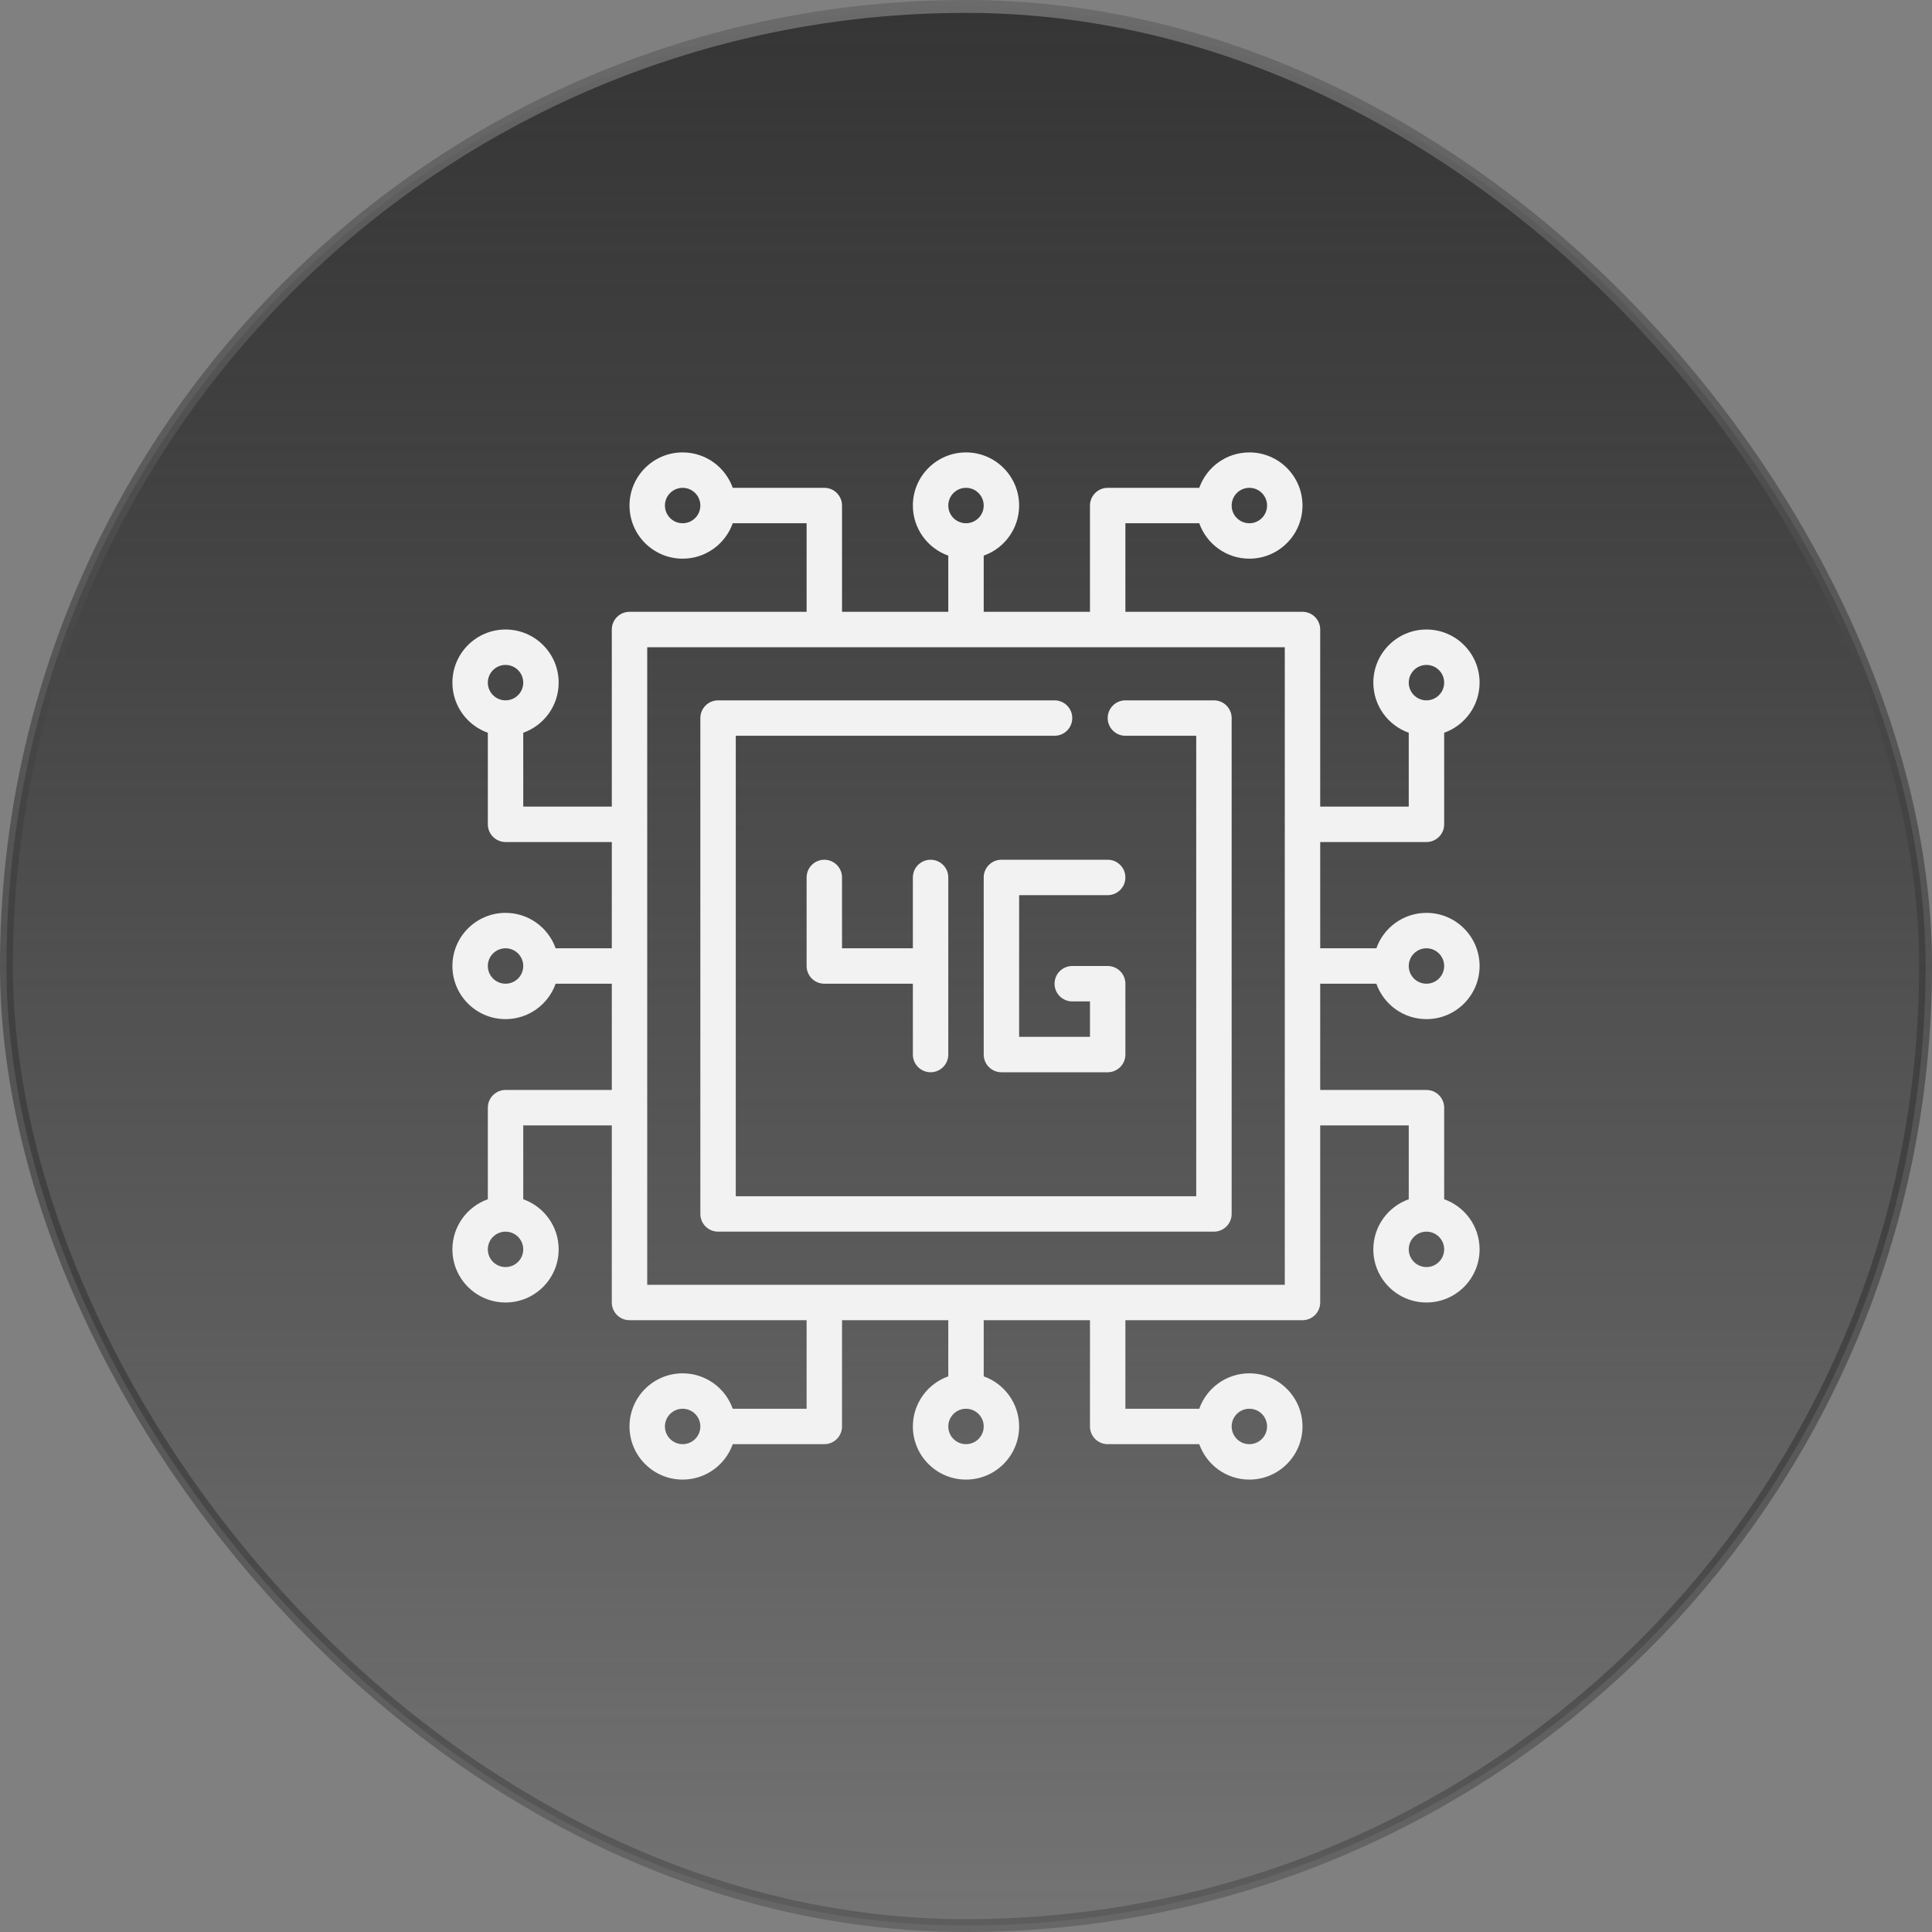
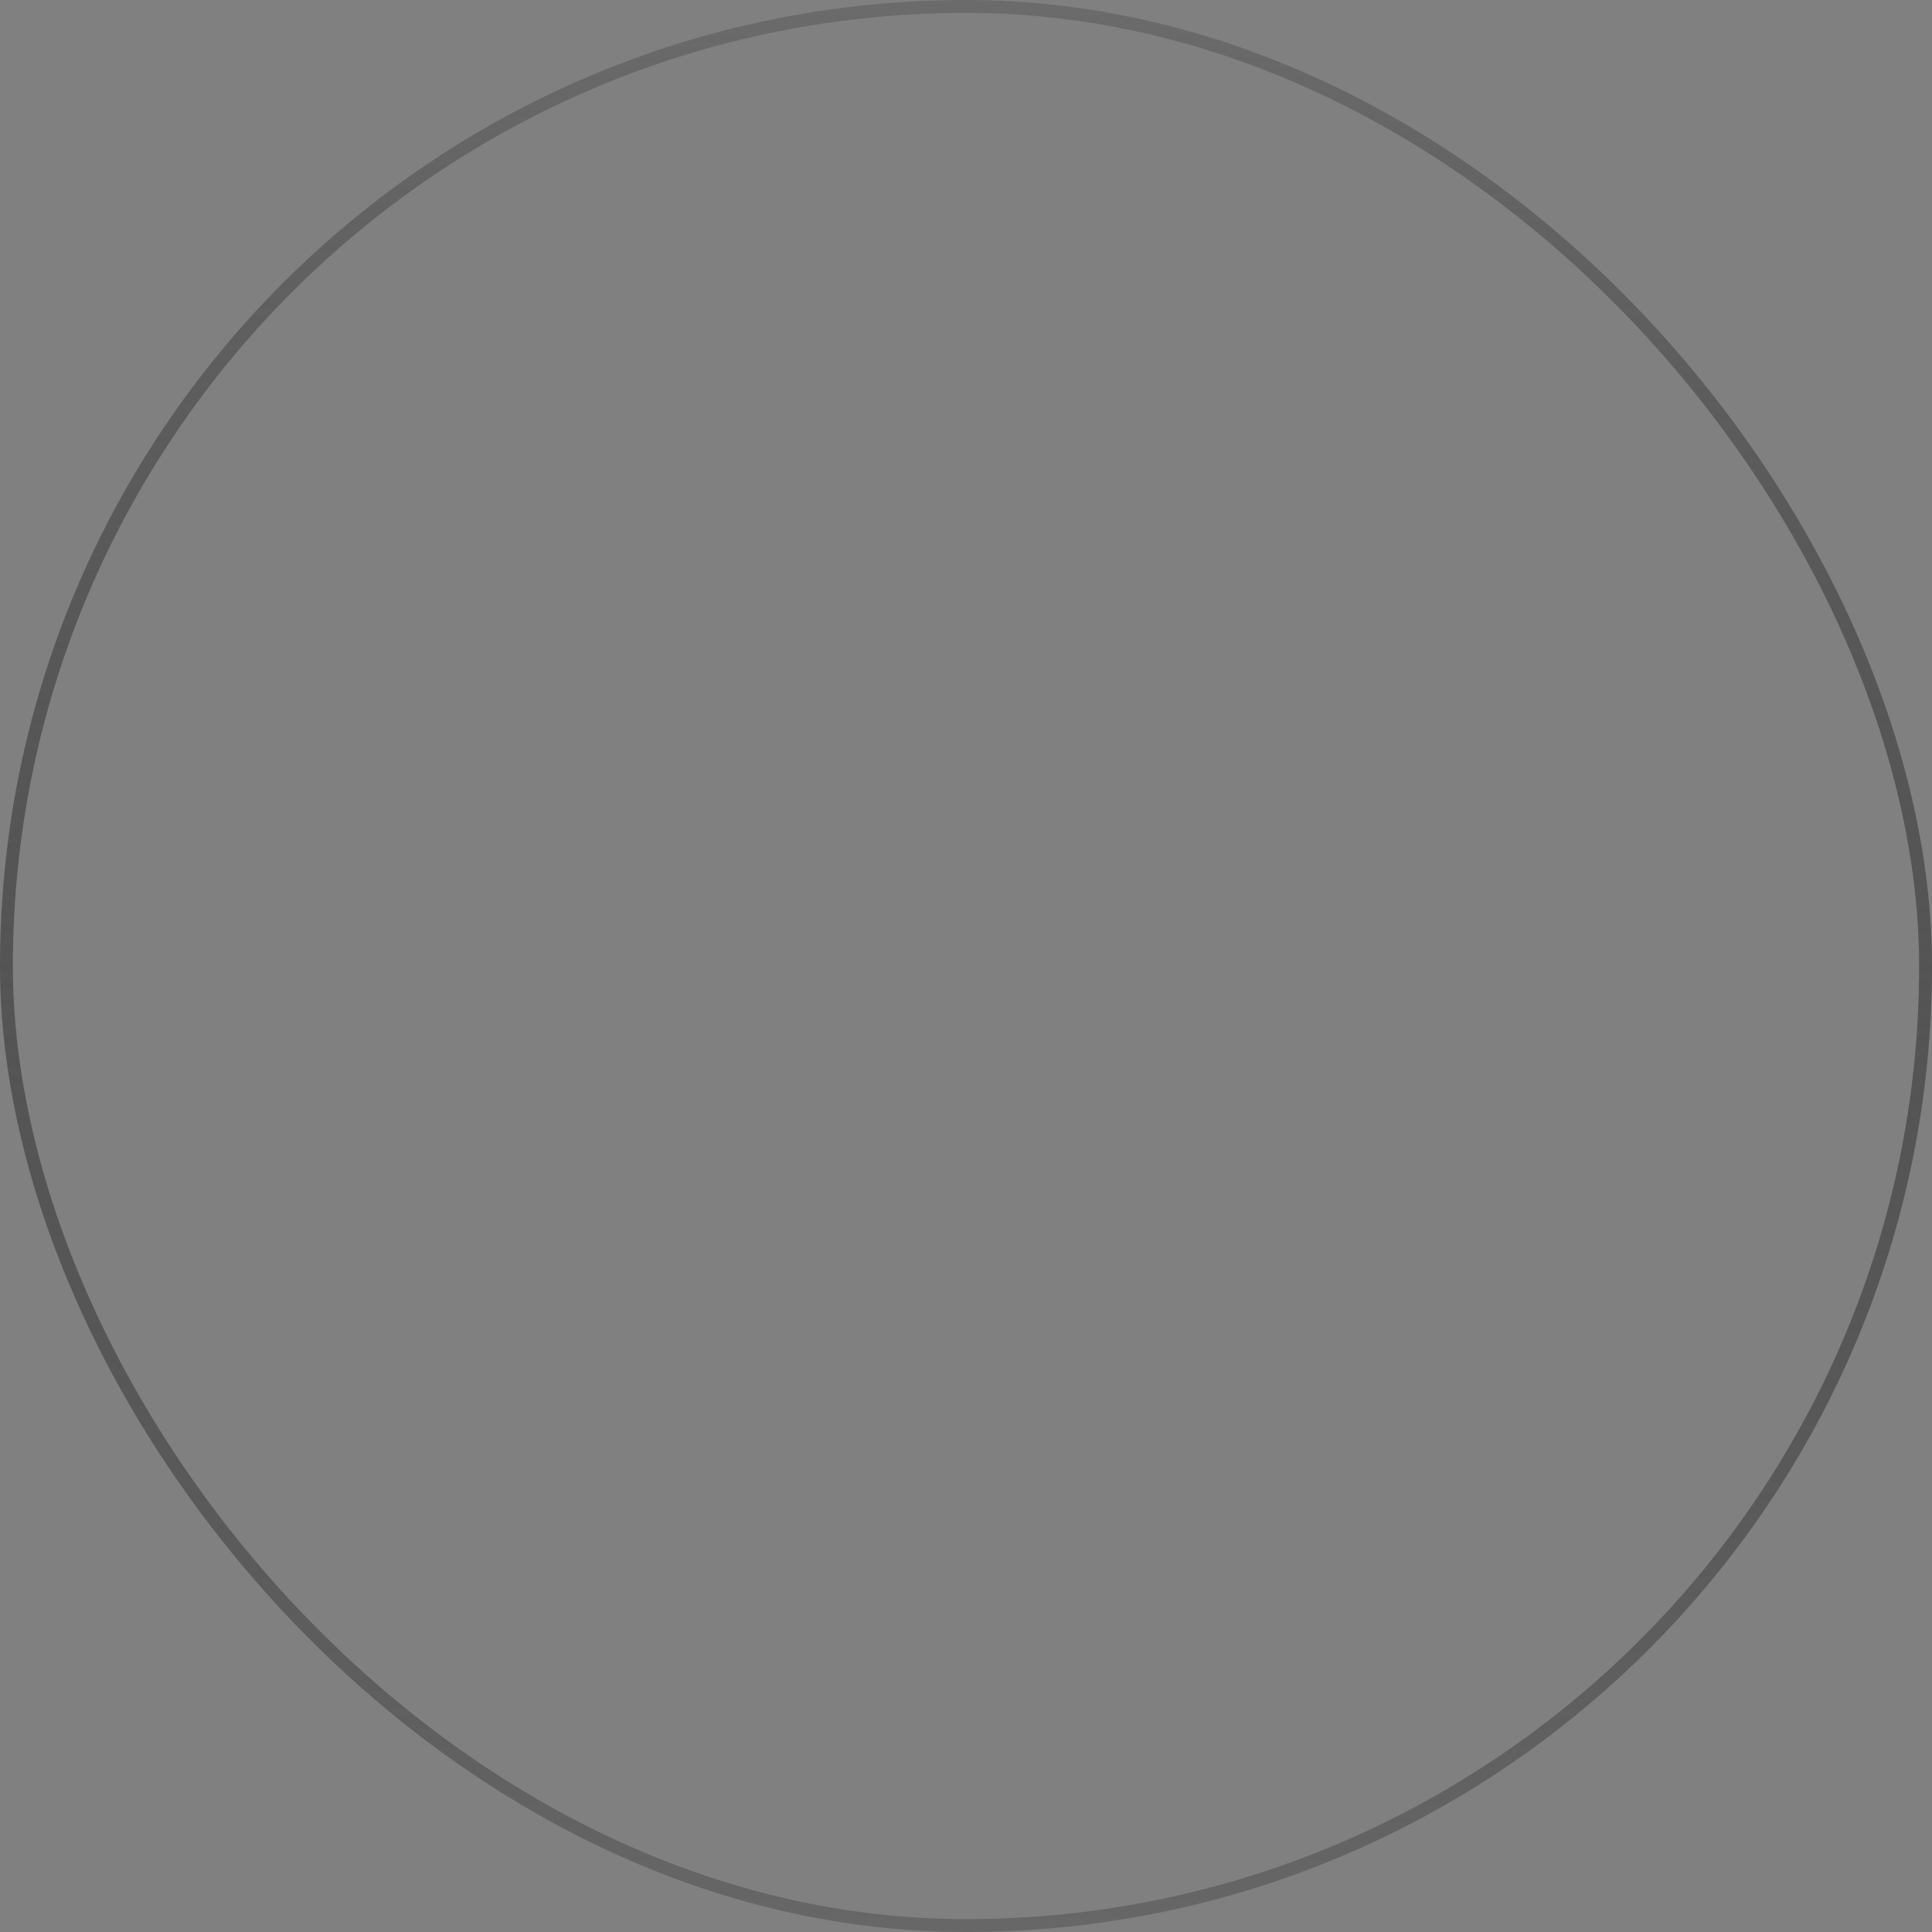
<svg xmlns="http://www.w3.org/2000/svg" width="150" height="150" viewBox="0 0 150 150" fill="none">
  <rect x="0" y="0" width="150" height="150" fill="#808080" stroke="none" />
-   <rect x="0.5" y="0.5" width="149" height="149" rx="74.5" fill="url(#paint0_linear_81_1802)" />
  <rect x="0.5" y="0.5" width="149" height="149" rx="74.5" stroke="url(#paint1_linear_81_1802)" />
-   <path fill-rule="evenodd" clip-rule="evenodd" d="M37.875 56.89C36.273 56.323 35.125 54.794 35.125 53C35.125 50.723 36.973 48.875 39.25 48.875C41.527 48.875 43.375 50.723 43.375 53C43.375 54.794 42.227 56.323 40.625 56.89V62.625H47.5V48.875C47.5 48.116 48.116 47.5 48.875 47.5H62.625V40.625H56.89C56.323 42.227 54.794 43.375 53 43.375C50.723 43.375 48.875 41.527 48.875 39.25C48.875 36.973 50.723 35.125 53 35.125C54.794 35.125 56.323 36.273 56.89 37.875H64C64.759 37.875 65.375 38.491 65.375 39.25V47.5H73.625V43.14C72.023 42.573 70.875 41.044 70.875 39.25C70.875 36.973 72.723 35.125 75 35.125C77.277 35.125 79.125 36.973 79.125 39.25C79.125 41.044 77.977 42.573 76.375 43.14V47.5H84.625V39.25C84.625 38.491 85.241 37.875 86 37.875H93.11C93.677 36.273 95.206 35.125 97 35.125C99.277 35.125 101.125 36.973 101.125 39.25C101.125 41.527 99.277 43.375 97 43.375C95.206 43.375 93.677 42.227 93.11 40.625H87.375V47.5H101.125C101.884 47.5 102.5 48.116 102.5 48.875V62.625H109.375V56.89C107.773 56.323 106.625 54.794 106.625 53C106.625 50.723 108.473 48.875 110.75 48.875C113.027 48.875 114.875 50.723 114.875 53C114.875 54.794 113.727 56.323 112.125 56.89V64C112.125 64.759 111.509 65.375 110.75 65.375H102.5V73.625H106.86C107.427 72.023 108.956 70.875 110.75 70.875C113.027 70.875 114.875 72.723 114.875 75C114.875 77.277 113.027 79.125 110.75 79.125C108.956 79.125 107.427 77.977 106.86 76.375H102.5V84.625H110.75C111.509 84.625 112.125 85.241 112.125 86V93.11C113.727 93.677 114.875 95.206 114.875 97C114.875 99.277 113.027 101.125 110.75 101.125C108.473 101.125 106.625 99.277 106.625 97C106.625 95.206 107.773 93.677 109.375 93.11V87.375H102.5V101.125C102.5 101.884 101.884 102.5 101.125 102.5H87.375V109.375H93.11C93.677 107.773 95.206 106.625 97 106.625C99.277 106.625 101.125 108.473 101.125 110.75C101.125 113.027 99.277 114.875 97 114.875C95.206 114.875 93.677 113.727 93.11 112.125H86C85.241 112.125 84.625 111.509 84.625 110.75V102.5H76.375V106.86C77.977 107.427 79.125 108.956 79.125 110.75C79.125 113.027 77.277 114.875 75 114.875C72.723 114.875 70.875 113.027 70.875 110.75C70.875 108.956 72.023 107.427 73.625 106.86V102.5H65.375V110.75C65.375 111.509 64.759 112.125 64 112.125H56.89C56.323 113.727 54.794 114.875 53 114.875C50.723 114.875 48.875 113.027 48.875 110.75C48.875 108.473 50.723 106.625 53 106.625C54.794 106.625 56.323 107.773 56.89 109.375H62.625V102.5H48.875C48.116 102.5 47.5 101.884 47.5 101.125V87.375H40.625V93.11C42.227 93.677 43.375 95.206 43.375 97C43.375 99.277 41.527 101.125 39.25 101.125C36.973 101.125 35.125 99.277 35.125 97C35.125 95.206 36.273 93.677 37.875 93.11V86C37.875 85.241 38.491 84.625 39.25 84.625H47.5V76.375H43.14C42.573 77.977 41.044 79.125 39.25 79.125C36.973 79.125 35.125 77.277 35.125 75C35.125 72.723 36.973 70.875 39.25 70.875C41.044 70.875 42.573 72.023 43.14 73.625H47.5V65.375H39.25C38.491 65.375 37.875 64.759 37.875 64V56.89ZM39.25 54.375C40.009 54.375 40.625 53.759 40.625 53C40.625 52.241 40.009 51.625 39.25 51.625C38.491 51.625 37.875 52.241 37.875 53C37.875 53.759 38.491 54.375 39.25 54.375ZM99.75 50.25H50.25V99.75H99.75V50.25ZM54.375 39.25C54.375 38.491 53.759 37.875 53 37.875C52.241 37.875 51.625 38.491 51.625 39.25C51.625 40.009 52.241 40.625 53 40.625C53.759 40.625 54.375 40.009 54.375 39.25ZM75 40.625C75.758 40.625 76.375 40.009 76.375 39.25C76.375 38.491 75.758 37.875 75 37.875C74.241 37.875 73.625 38.491 73.625 39.25C73.625 40.009 74.241 40.625 75 40.625ZM95.625 39.25C95.625 40.009 96.241 40.625 97 40.625C97.759 40.625 98.375 40.009 98.375 39.25C98.375 38.491 97.759 37.875 97 37.875C96.241 37.875 95.625 38.491 95.625 39.25ZM110.75 54.375C111.509 54.375 112.125 53.759 112.125 53C112.125 52.241 111.509 51.625 110.75 51.625C109.991 51.625 109.375 52.241 109.375 53C109.375 53.759 109.991 54.375 110.75 54.375ZM109.375 75C109.375 75.759 109.991 76.375 110.75 76.375C111.509 76.375 112.125 75.759 112.125 75C112.125 74.242 111.509 73.625 110.75 73.625C109.991 73.625 109.375 74.242 109.375 75ZM110.75 95.625C109.991 95.625 109.375 96.241 109.375 97C109.375 97.759 109.991 98.375 110.75 98.375C111.509 98.375 112.125 97.759 112.125 97C112.125 96.241 111.509 95.625 110.75 95.625ZM95.625 110.75C95.625 111.509 96.241 112.125 97 112.125C97.759 112.125 98.375 111.509 98.375 110.75C98.375 109.991 97.759 109.375 97 109.375C96.241 109.375 95.625 109.991 95.625 110.75ZM75 109.375C74.241 109.375 73.625 109.991 73.625 110.75C73.625 111.509 74.241 112.125 75 112.125C75.758 112.125 76.375 111.509 76.375 110.75C76.375 109.991 75.758 109.375 75 109.375ZM54.375 110.75C54.375 109.991 53.759 109.375 53 109.375C52.241 109.375 51.625 109.991 51.625 110.75C51.625 111.509 52.241 112.125 53 112.125C53.759 112.125 54.375 111.509 54.375 110.75ZM39.25 95.625C38.491 95.625 37.875 96.241 37.875 97C37.875 97.759 38.491 98.375 39.25 98.375C40.009 98.375 40.625 97.759 40.625 97C40.625 96.241 40.009 95.625 39.25 95.625ZM40.625 75C40.625 74.242 40.009 73.625 39.25 73.625C38.491 73.625 37.875 74.242 37.875 75C37.875 75.759 38.491 76.375 39.25 76.375C40.009 76.375 40.625 75.759 40.625 75ZM81.875 54.375C82.634 54.375 83.25 54.991 83.25 55.75C83.25 56.509 82.634 57.125 81.875 57.125H57.125V92.875H92.875V57.125H87.375C86.616 57.125 86 56.509 86 55.75C86 54.991 86.616 54.375 87.375 54.375H94.25C95.009 54.375 95.625 54.991 95.625 55.75V94.25C95.625 95.009 95.009 95.625 94.25 95.625H55.75C54.991 95.625 54.375 95.009 54.375 94.25V55.75C54.375 54.991 54.991 54.375 55.75 54.375H81.875ZM86 66.75C86.759 66.75 87.375 67.366 87.375 68.125C87.375 68.884 86.759 69.5 86 69.5H79.125V80.5H84.625V77.75H83.25C82.491 77.75 81.875 77.134 81.875 76.375C81.875 75.616 82.491 75 83.25 75H86C86.759 75 87.375 75.616 87.375 76.375V81.875C87.375 82.239 87.231 82.59 86.972 82.847C86.715 83.106 86.364 83.25 86 83.25H77.75C76.991 83.25 76.375 82.634 76.375 81.875V68.125C76.375 67.366 76.991 66.75 77.75 66.75H86ZM70.875 76.375H64C63.636 76.375 63.285 76.231 63.028 75.972C62.769 75.715 62.625 75.364 62.625 75V68.125C62.625 67.366 63.241 66.75 64 66.75C64.759 66.75 65.375 67.366 65.375 68.125V73.625H70.875V68.125C70.875 67.366 71.491 66.75 72.25 66.75C73.009 66.75 73.625 67.366 73.625 68.125V81.875C73.625 82.634 73.009 83.25 72.25 83.25C71.491 83.25 70.875 82.634 70.875 81.875V76.375Z" fill="#F2F2F2" />
  <defs>
    <linearGradient id="paint0_linear_81_1802" x1="75" y1="0" x2="75" y2="150" gradientUnits="userSpaceOnUse">
      <stop stop-color="#353535" />
      <stop offset="1" stop-color="#202020" stop-opacity="0.12" />
    </linearGradient>
    <linearGradient id="paint1_linear_81_1802" x1="75" y1="0" x2="75" y2="150" gradientUnits="userSpaceOnUse">
      <stop stop-color="#6B6B6B" />
      <stop offset="1" stop-color="#040404" stop-opacity="0.2" />
    </linearGradient>
  </defs>
</svg>